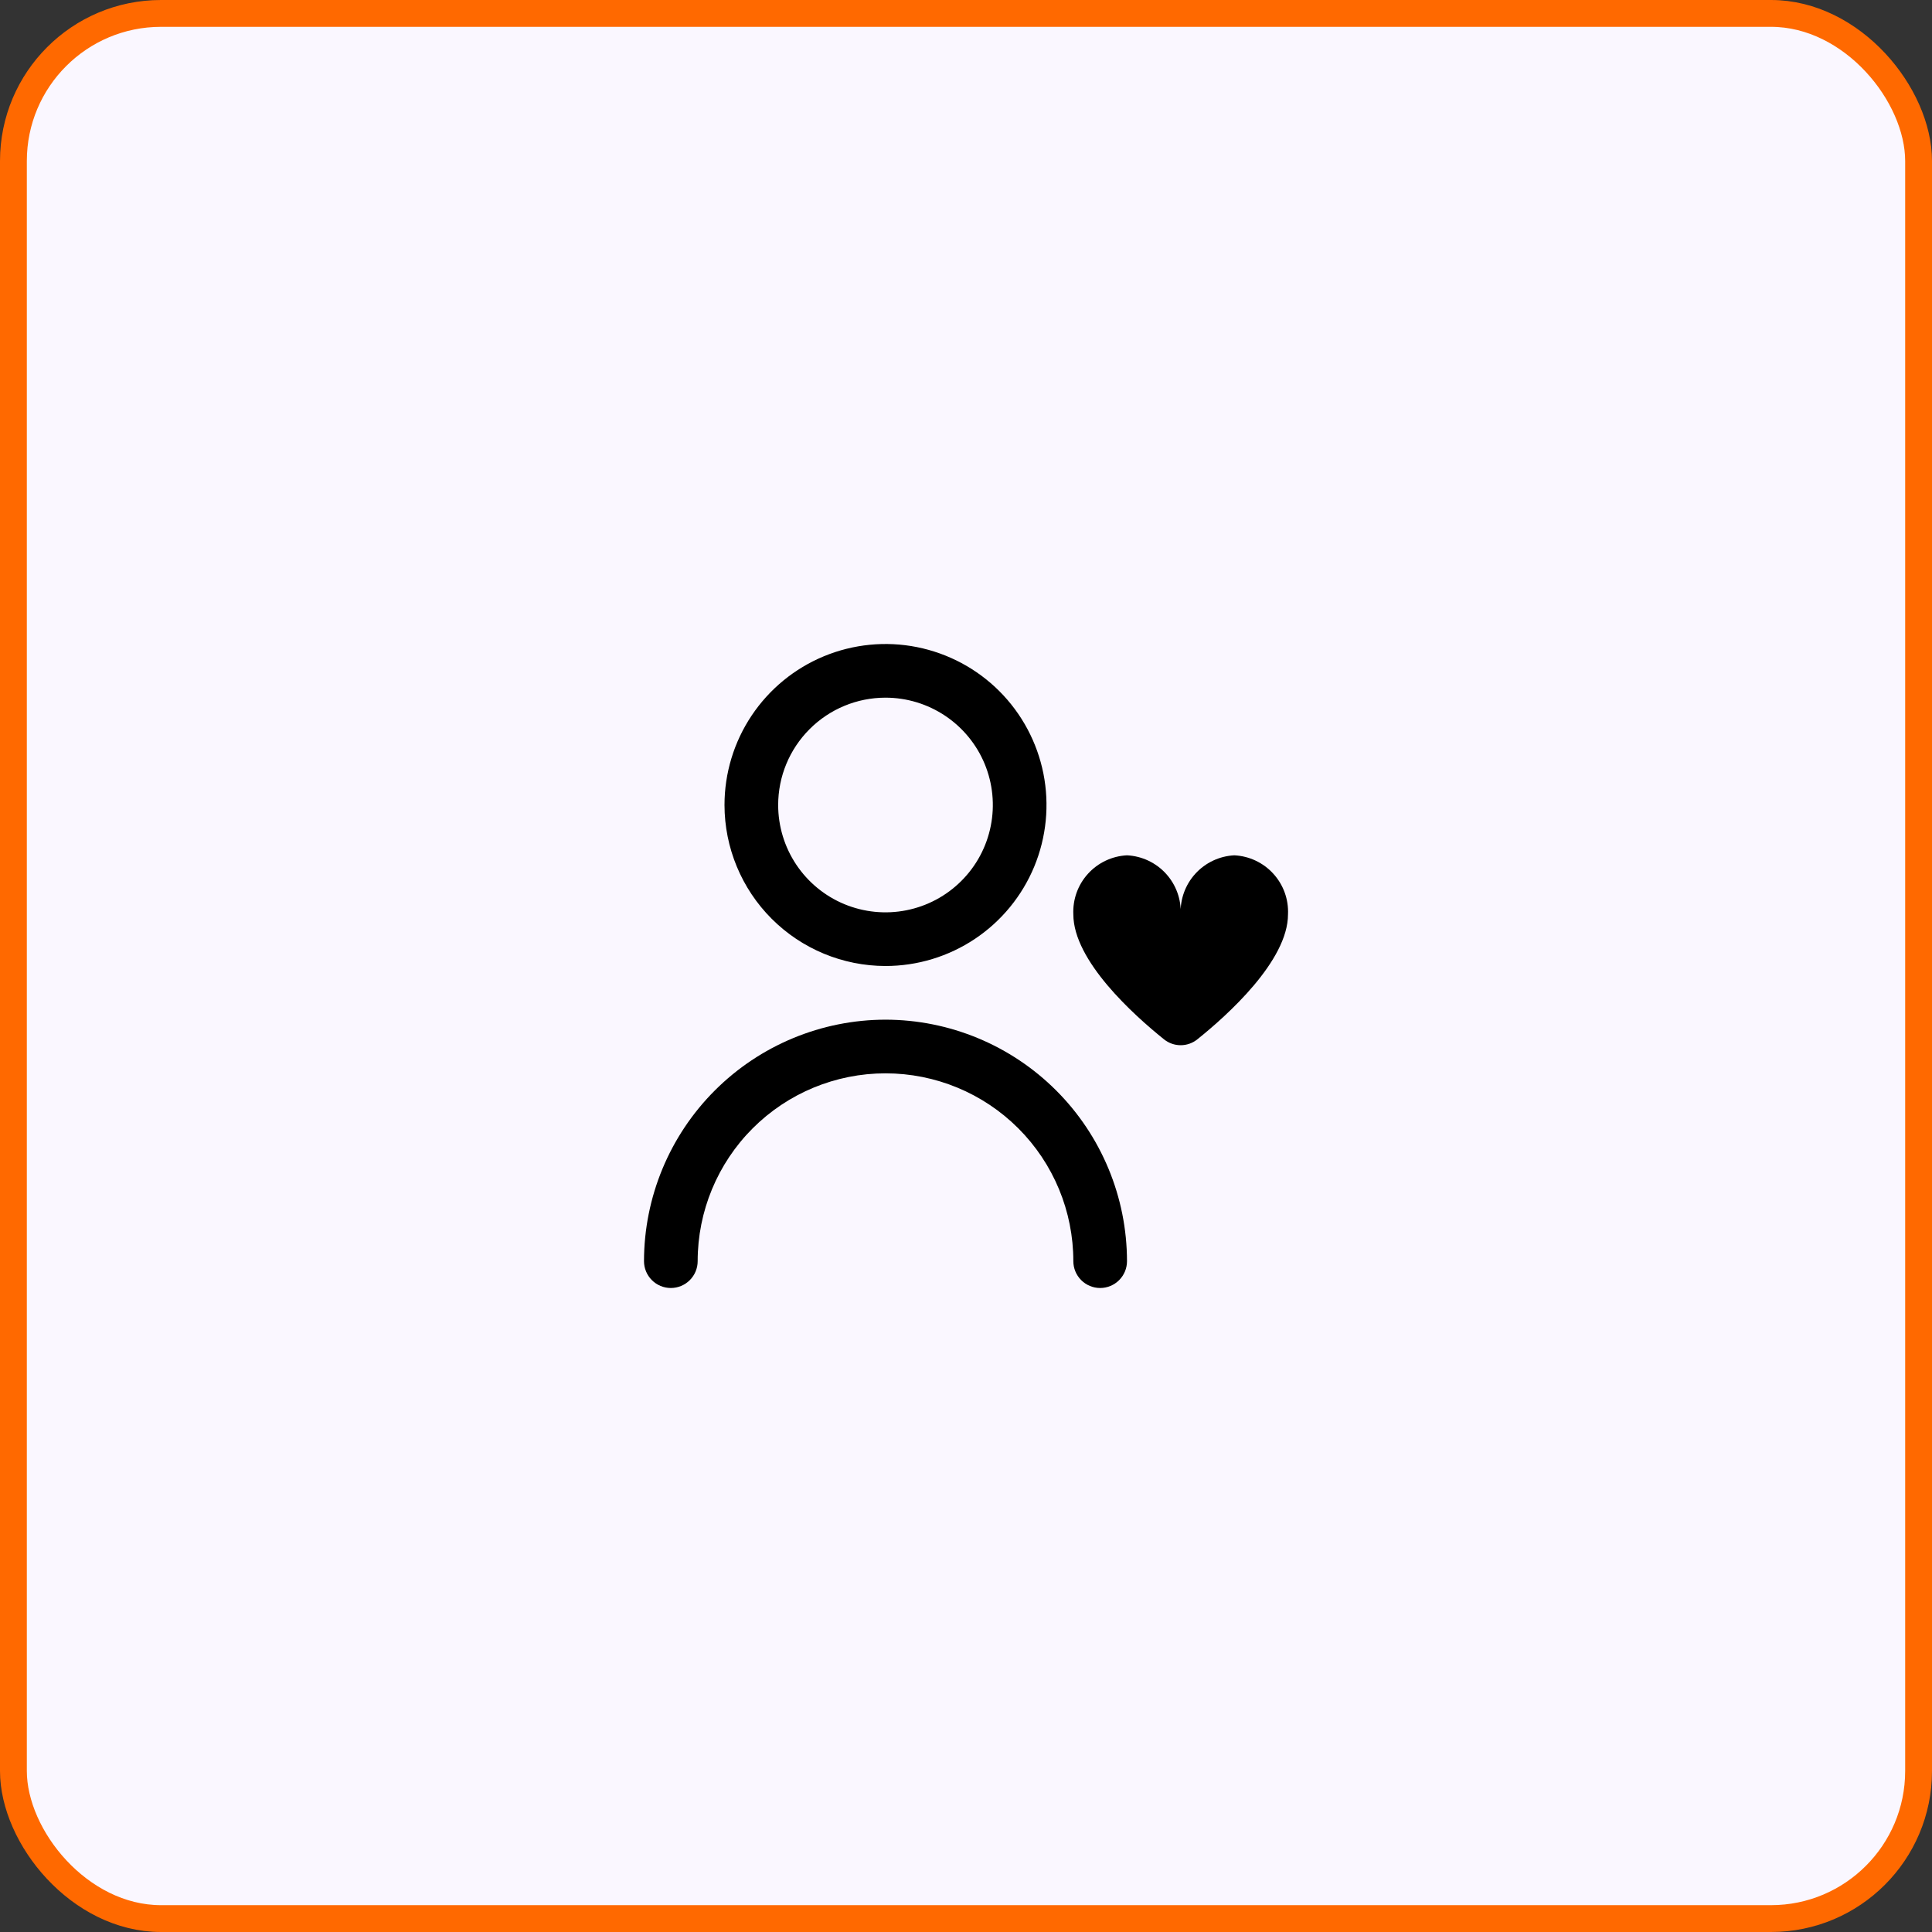
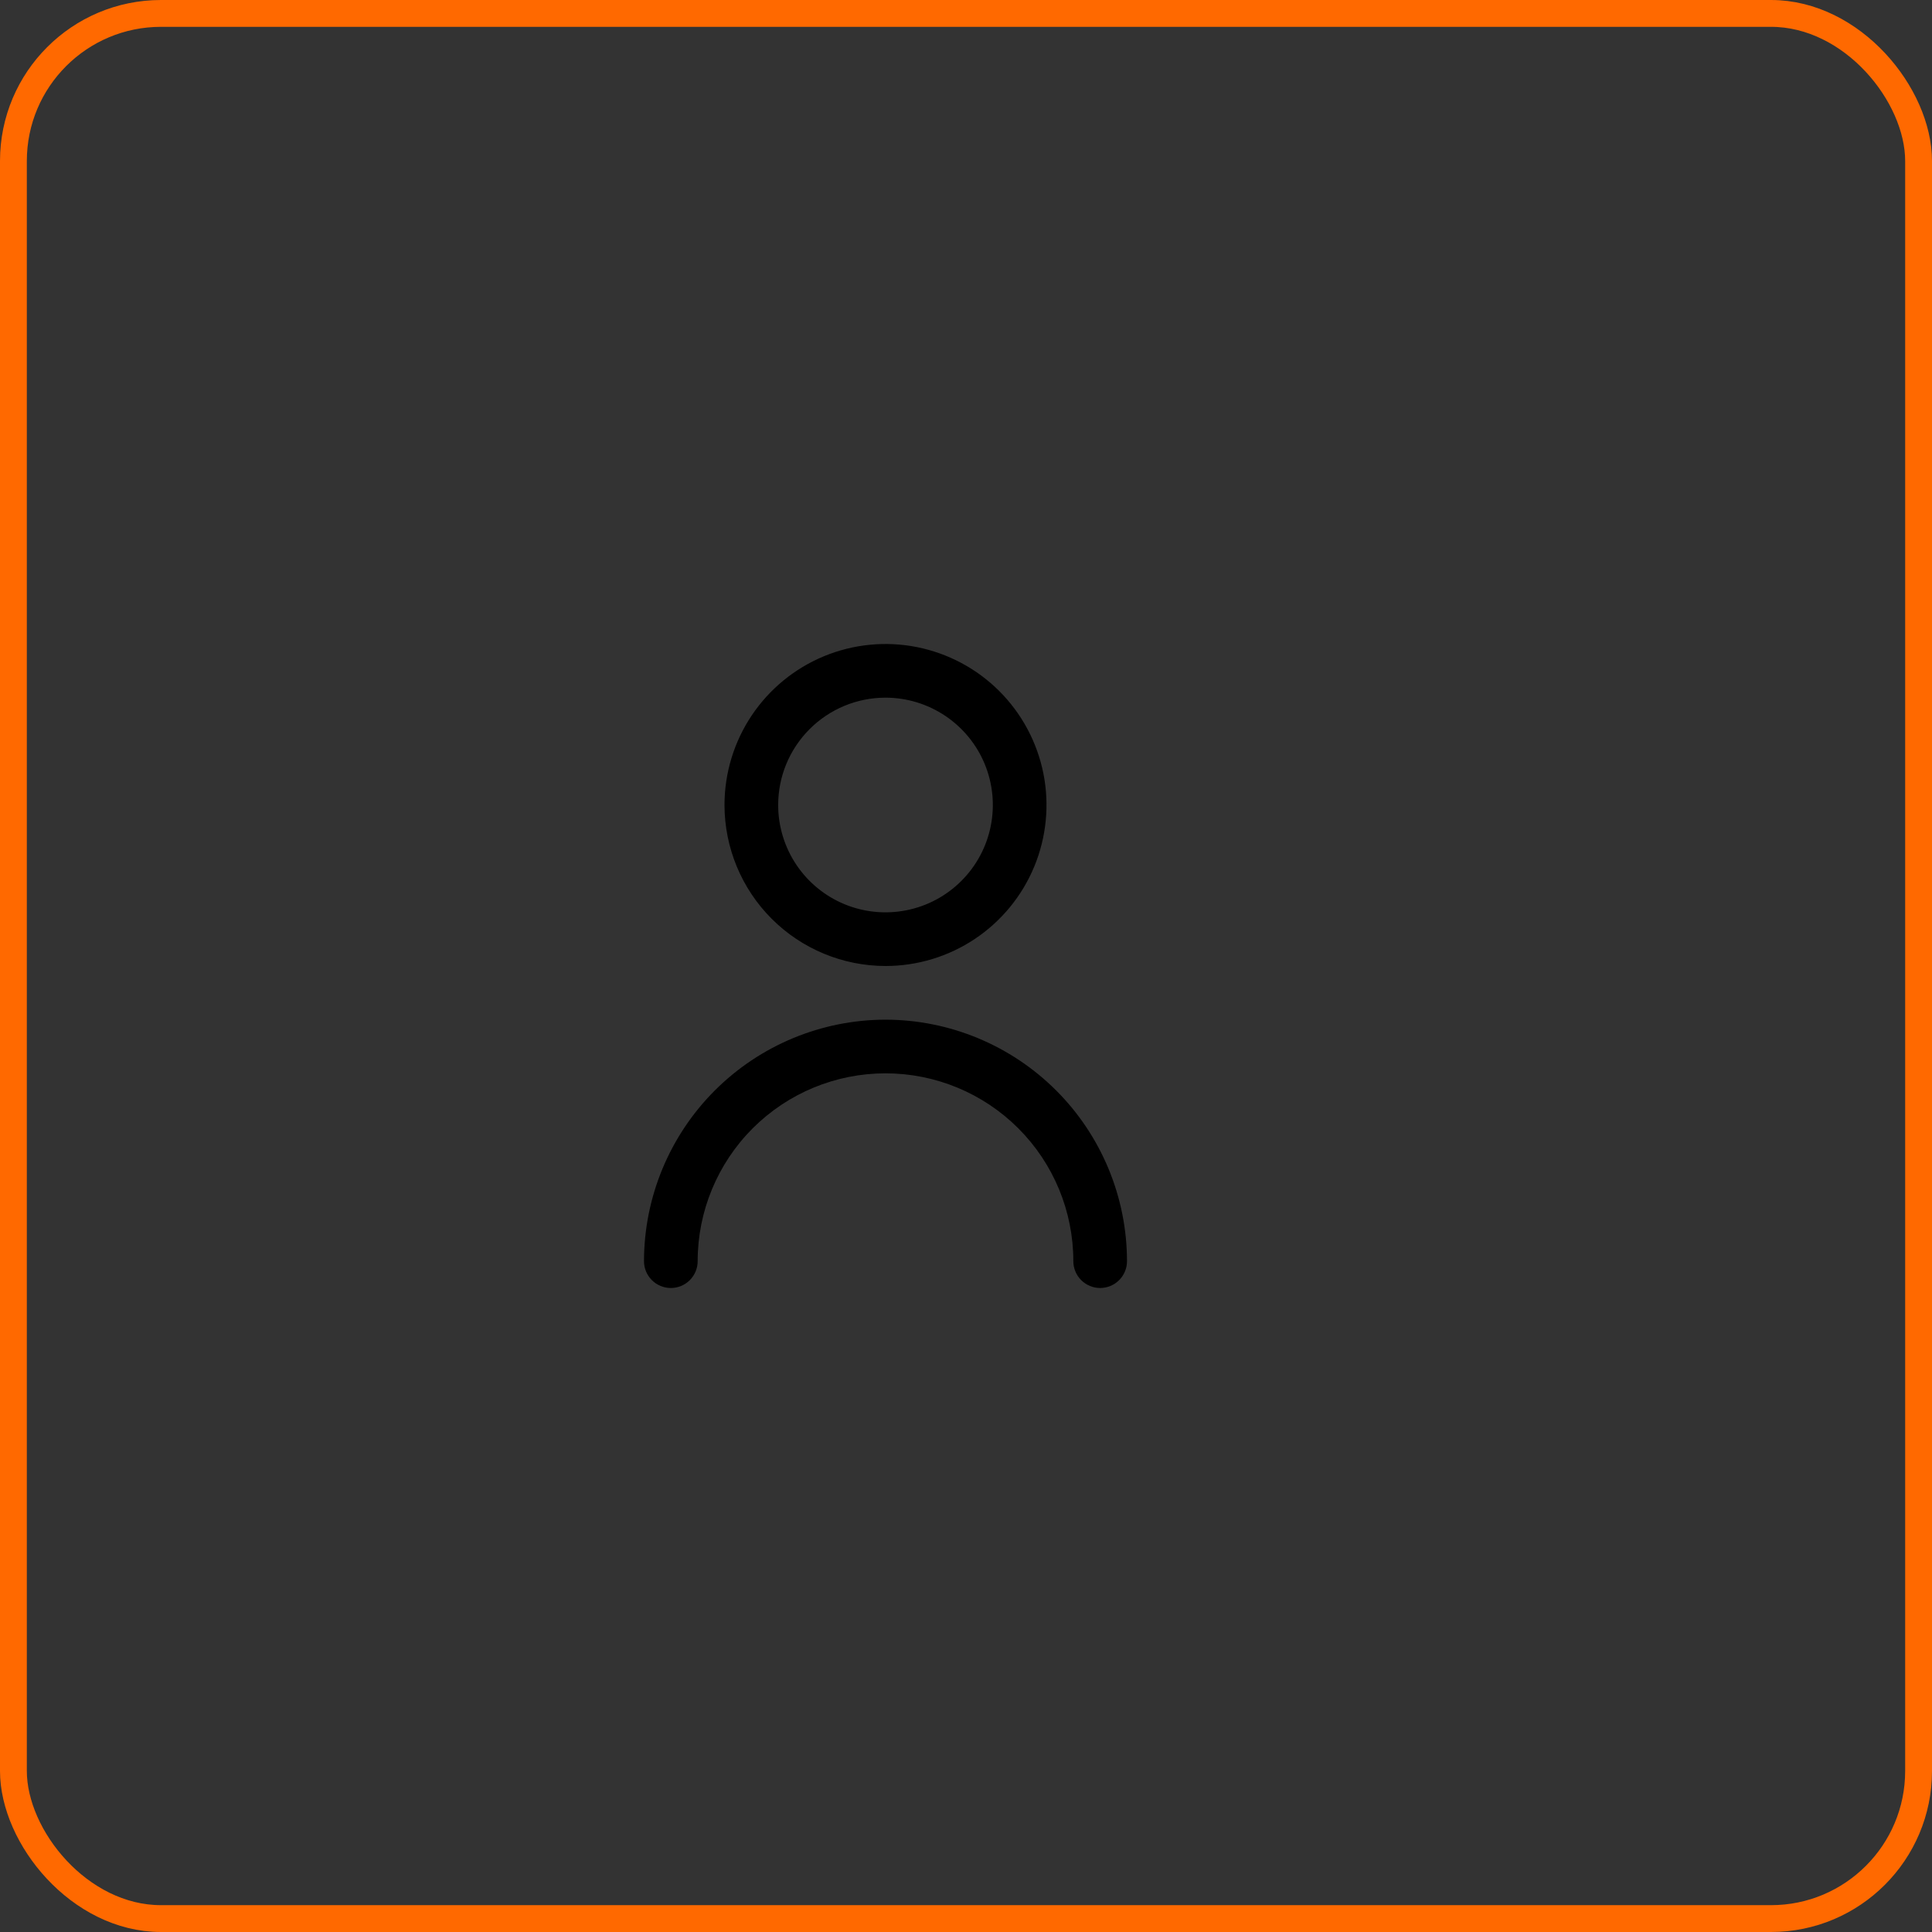
<svg xmlns="http://www.w3.org/2000/svg" width="72" height="72" viewBox="0 0 72 72" fill="none">
  <rect x="0" y="0" width="72" height="72" fill="#333333" stroke="none" />
-   <rect x="0.5" y="0.5" width="71" height="71" rx="5.5" fill="#FAF7FF" />
  <rect x="0.5" y="0.5" width="71" height="71" rx="5.5" stroke="#FF6900" />
  <g clip-path="url(#clip0_285_823)">
    <path d="M33 36C34.187 36 35.347 35.648 36.333 34.989C37.32 34.33 38.089 33.392 38.543 32.296C38.997 31.2 39.116 29.993 38.885 28.829C38.653 27.666 38.082 26.596 37.243 25.757C36.404 24.918 35.334 24.347 34.17 24.115C33.007 23.884 31.8 24.003 30.704 24.457C29.608 24.911 28.671 25.68 28.011 26.667C27.352 27.653 27 28.813 27 30C27.002 31.591 27.634 33.116 28.759 34.241C29.884 35.366 31.409 35.998 33 36ZM33 26C33.791 26 34.565 26.235 35.222 26.674C35.88 27.114 36.393 27.738 36.696 28.469C36.998 29.2 37.078 30.004 36.923 30.78C36.769 31.556 36.388 32.269 35.828 32.828C35.269 33.388 34.556 33.769 33.78 33.923C33.004 34.078 32.2 33.998 31.469 33.696C30.738 33.393 30.114 32.88 29.674 32.222C29.235 31.564 29 30.791 29 30C29 28.939 29.421 27.922 30.172 27.172C30.922 26.421 31.939 26 33 26Z" fill="black" />
    <path d="M33 38C30.614 38.003 28.326 38.952 26.639 40.639C24.952 42.326 24.003 44.614 24 47C24 47.265 24.105 47.519 24.293 47.707C24.48 47.894 24.735 48 25 48C25.265 48 25.52 47.894 25.707 47.707C25.895 47.519 26 47.265 26 47C26 45.143 26.738 43.363 28.05 42.05C29.363 40.737 31.143 40 33 40C34.856 40 36.637 40.737 37.95 42.05C39.263 43.363 40 45.143 40 47C40 47.265 40.105 47.519 40.293 47.707C40.48 47.894 40.735 48 41 48C41.265 48 41.52 47.894 41.707 47.707C41.895 47.519 42 47.265 42 47C41.997 44.614 41.048 42.326 39.361 40.639C37.673 38.952 35.386 38.003 33 38Z" fill="black" />
-     <path d="M46 31.875C45.444 31.903 44.921 32.15 44.546 32.562C44.171 32.974 43.975 33.518 44 34.075C44.026 33.518 43.829 32.974 43.454 32.562C43.08 32.15 42.557 31.903 42 31.875C41.444 31.903 40.921 32.15 40.546 32.562C40.171 32.974 39.975 33.518 40 34.075C40 35.805 42.256 37.832 43.38 38.734C43.556 38.875 43.775 38.952 44 38.952C44.226 38.952 44.444 38.875 44.62 38.734C45.744 37.834 48 35.805 48 34.075C48.026 33.518 47.829 32.974 47.454 32.562C47.08 32.15 46.557 31.903 46 31.875Z" fill="black" />
  </g>
  <defs>
    <clipPath id="clip0_285_823">
      <rect width="24" height="24" fill="white" transform="translate(24 24)" />
    </clipPath>
  </defs>
</svg>